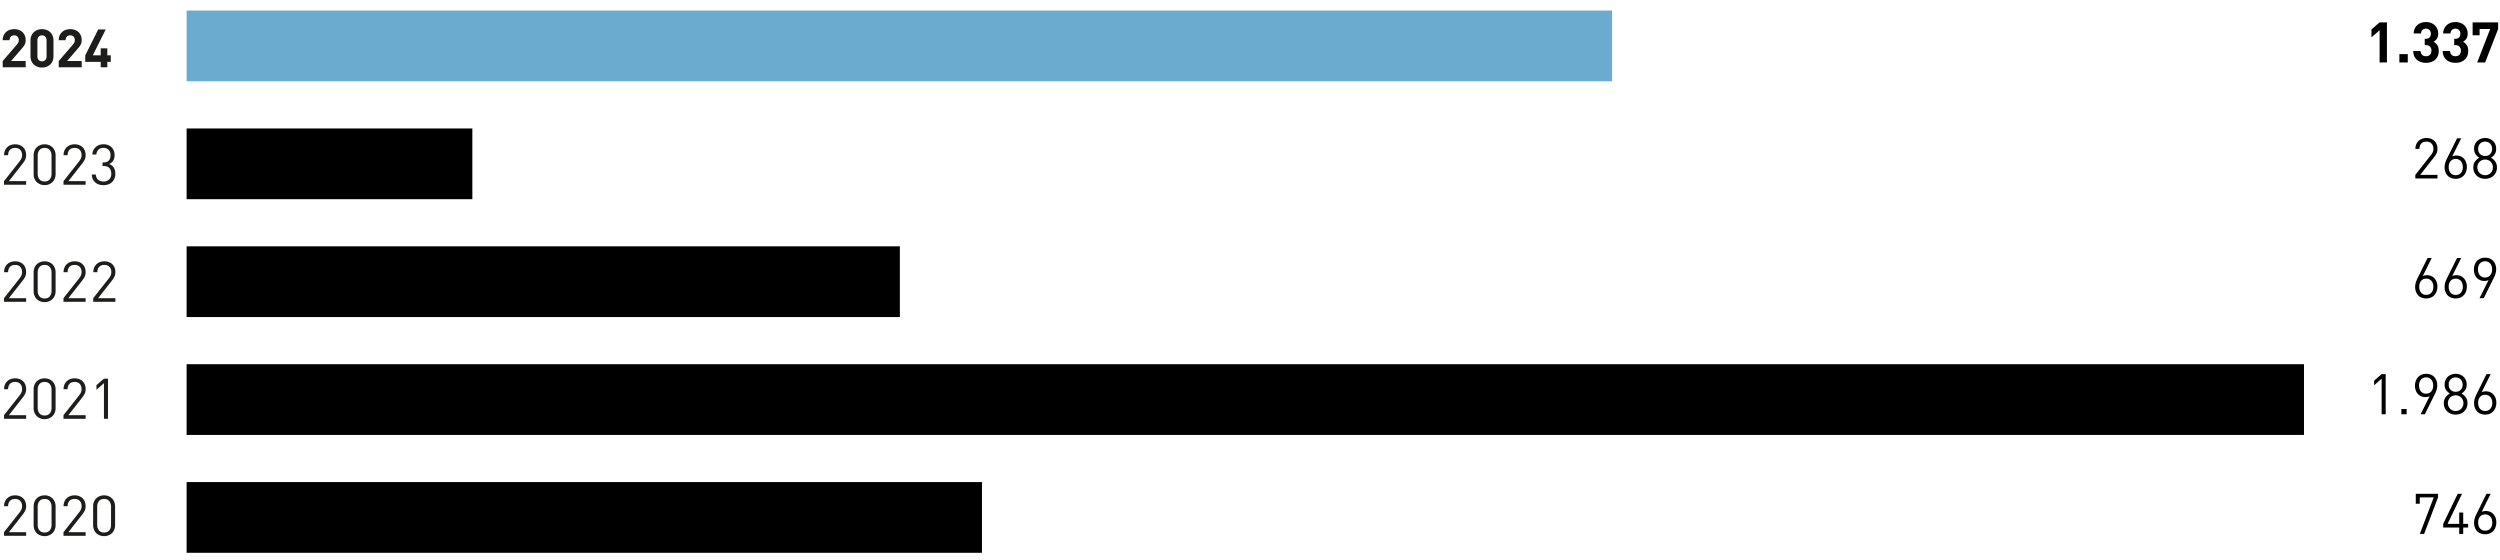
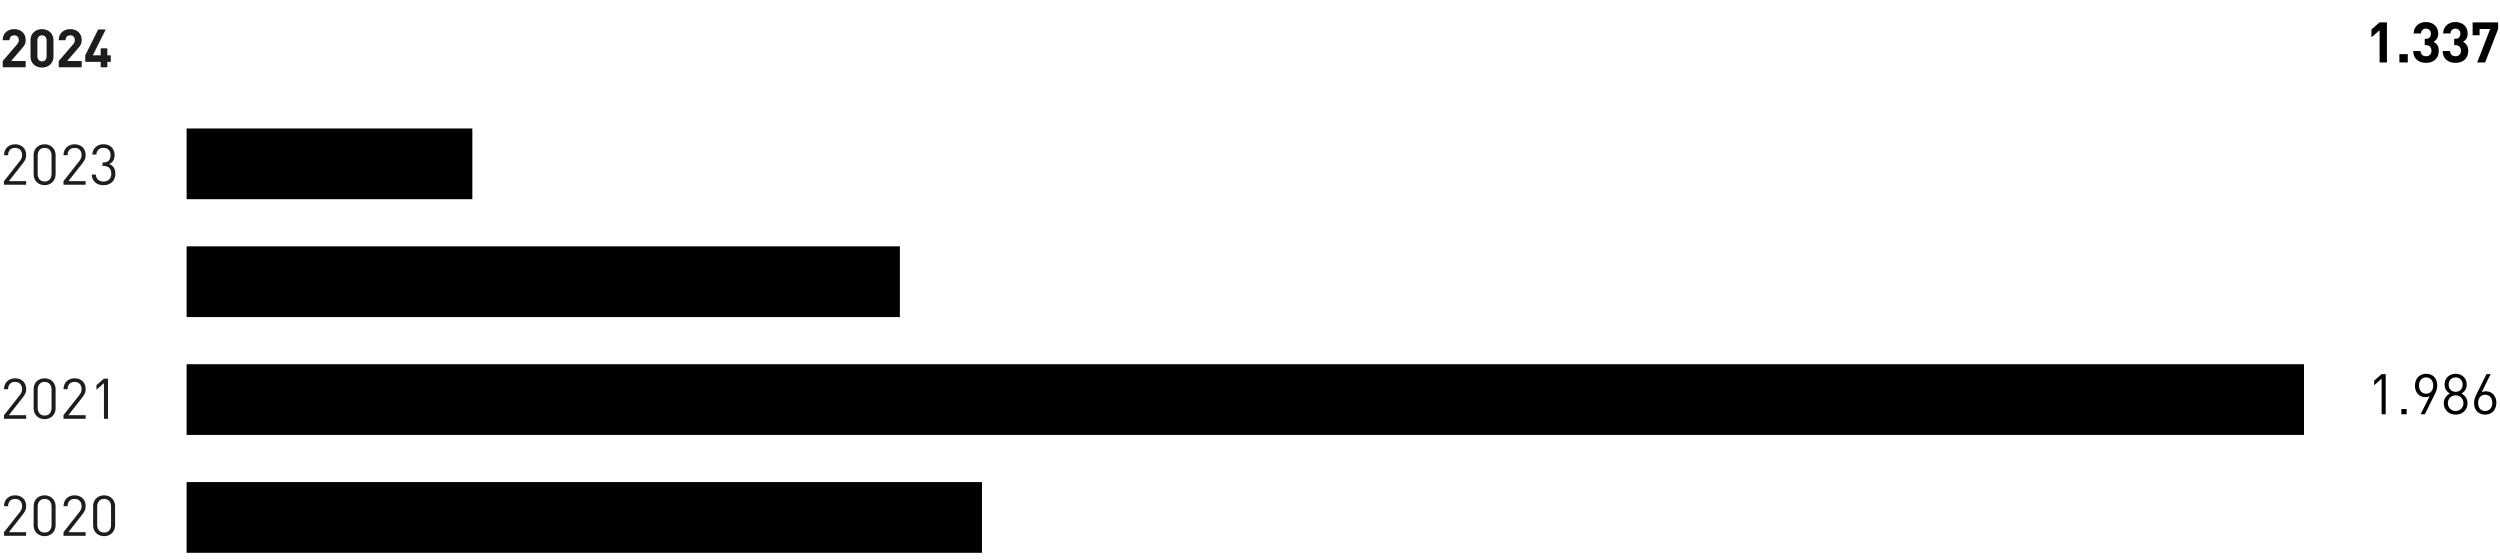
<svg xmlns="http://www.w3.org/2000/svg" width="710" height="159" viewBox="0 0 710 159">
  <path d="M53 136.916h225.878v20.088H53zM53 103.436h601.333v20.088H53zM53 69.956h202.564v20.088H53zM53 36.476h81.147v20.088H53z" />
-   <path fill="#6aabcf" d="M53 2.996h404.825v20.088H53z" />
  <g fill="#1d1d1b">
    <path d="M.768 19.096v-1.762l4.008-4.656c.2-.23.344-.442.43-.633a1.61 1.61 0 00.127-.662c0-.402-.11-.726-.331-.972-.221-.246-.543-.37-.964-.37-.161 0-.32.023-.475.069s-.296.12-.422.225a1.111 1.111 0 00-.301.422 1.671 1.671 0 00-.113.656H.768c0-.492.083-.932.249-1.319.166-.386.397-.715.693-.986a3.01 3.01 0 011.04-.618c.396-.14.826-.21 1.288-.21.472 0 .909.072 1.31.218a2.99 2.99 0 011.032.617c.287.266.51.593.67.98.161.386.242.82.242 1.303 0 .261-.025.495-.075.7-.05.206-.123.405-.219.595-.095.191-.216.38-.362.565-.145.186-.308.385-.489.596l-2.998 3.48h4.143v1.762H.768zM15.187 15.993c0 .512-.089.967-.264 1.363-.176.397-.412.73-.708 1.002a3.013 3.013 0 01-1.04.618c-.397.14-.811.211-1.243.211-.442 0-.859-.07-1.25-.21a3.104 3.104 0 01-1.04-.619c-.301-.271-.54-.605-.715-1.002s-.264-.85-.264-1.363v-4.52c0-.512.088-.967.264-1.363s.414-.731.715-1.002a3.108 3.108 0 011.04-.618c.391-.14.808-.21 1.25-.21.432 0 .846.07 1.243.21.397.14.743.346 1.04.618.296.27.532.605.708 1.002.175.396.264.85.264 1.363v4.52zm-1.959-4.49c0-.452-.118-.808-.354-1.07s-.55-.391-.942-.391c-.391 0-.708.13-.949.392-.241.26-.361.617-.361 1.07v4.474c0 .452.12.806.361 1.062s.558.384.95.384c.391 0 .705-.128.94-.384.237-.256.355-.61.355-1.062v-4.475zM16.678 19.096v-1.762l4.008-4.656c.2-.23.344-.442.429-.633a1.61 1.61 0 00.128-.662c0-.402-.11-.726-.331-.972-.222-.246-.543-.37-.965-.37-.16 0-.319.023-.474.069s-.296.12-.422.225a1.111 1.111 0 00-.301.422 1.671 1.671 0 00-.113.656h-1.959c0-.492.083-.932.249-1.319.165-.386.396-.715.693-.986a3.01 3.01 0 011.04-.618c.396-.14.825-.21 1.287-.21.472 0 .91.072 1.311.218a2.99 2.99 0 011.032.617c.286.266.51.593.67.98.161.386.242.82.242 1.303 0 .261-.025.495-.076.7-.05.206-.123.405-.218.595-.096.191-.216.38-.362.565-.146.186-.309.385-.49.596l-2.998 3.48h4.144v1.762h-6.524zM30.479 17.575v1.521h-1.884v-1.521h-4.384v-1.853l3.676-7.352h2.14l-3.677 7.352h2.245v-2.004h1.884v2.004h.979v1.853h-.98z" />
  </g>
  <g fill="#1d1d1b">
    <path d="M1.136 52.472v-1.024l4.496-5.712c.213-.278.373-.55.48-.816.107-.267.16-.555.16-.864 0-.619-.174-1.115-.52-1.488-.347-.374-.835-.56-1.464-.56-.267 0-.52.037-.76.112-.24.074-.45.197-.632.368-.181.17-.325.387-.432.648-.107.261-.16.573-.16.936H1.152c0-.448.075-.862.224-1.24.15-.379.36-.704.632-.976s.6-.486.984-.64a3.45 3.45 0 011.296-.232c.47 0 .896.072 1.28.216.384.144.714.35.992.616.277.267.49.59.64.968.15.378.224.802.224 1.272 0 .458-.075.856-.224 1.192-.15.336-.379.706-.688 1.112l-3.984 5.088h4.896v1.024H1.136zM15.792 49.432c0 .47-.08.898-.24 1.288s-.379.72-.656.992a2.921 2.921 0 01-.984.632c-.379.149-.792.224-1.24.224-.448 0-.861-.075-1.24-.224-.379-.15-.71-.36-.992-.632a2.777 2.777 0 01-.656-.992 3.457 3.457 0 01-.232-1.288V44.12c0-.47.077-.899.232-1.288.154-.39.373-.72.656-.992.282-.272.613-.483.992-.632s.792-.224 1.24-.224c.448 0 .861.074 1.24.224.379.15.706.36.984.632.277.272.496.602.656.992s.24.818.24 1.288v5.312zm-1.152-5.248c0-.63-.168-1.15-.504-1.56s-.824-.616-1.464-.616-1.128.205-1.464.616-.504.93-.504 1.56v5.184c0 .63.168 1.15.504 1.56s.824.616 1.464.616 1.128-.206 1.464-.616.504-.93.504-1.56v-5.184zM18.032 52.472v-1.024l4.496-5.712c.213-.278.373-.55.48-.816.107-.267.16-.555.16-.864 0-.619-.174-1.115-.52-1.488-.347-.374-.835-.56-1.464-.56-.267 0-.52.037-.76.112-.24.074-.45.197-.632.368-.181.17-.325.387-.432.648-.107.261-.16.573-.16.936h-1.152c0-.448.075-.862.224-1.24.15-.379.36-.704.632-.976s.6-.486.984-.64a3.45 3.45 0 011.296-.232c.47 0 .896.072 1.28.216.384.144.714.35.992.616.277.267.49.59.64.968.15.378.224.802.224 1.272 0 .458-.075.856-.224 1.192-.15.336-.379.706-.688 1.112l-3.984 5.088h4.896v1.024h-6.288zM32.752 49.368c0 .522-.088.984-.264 1.384-.176.4-.414.736-.712 1.008s-.653.477-1.064.616c-.41.138-.846.208-1.304.208-.448 0-.87-.06-1.264-.176a2.864 2.864 0 01-1.04-.552 2.861 2.861 0 01-.728-.944c-.187-.379-.29-.824-.312-1.336h1.152c.021.352.096.653.224.904.128.25.293.456.496.616.202.16.43.277.68.352.25.074.515.112.792.112.619 0 1.138-.192 1.56-.576.421-.384.632-.928.632-1.632 0-.694-.179-1.235-.536-1.624-.357-.39-.926-.584-1.704-.584h-.24v-1.008h.24c.704 0 1.219-.184 1.544-.552.325-.368.488-.872.488-1.512 0-.683-.192-1.2-.576-1.552-.384-.352-.854-.528-1.408-.528-.608 0-1.088.17-1.44.512-.352.341-.555.805-.608 1.392h-1.152c.032-.459.136-.87.312-1.232.176-.363.405-.67.688-.92.282-.25.61-.443.984-.576a3.59 3.59 0 011.216-.2c.458 0 .883.074 1.272.224.39.15.72.357.992.624s.485.592.64.976c.155.384.232.805.232 1.264 0 1.226-.512 2.07-1.536 2.528 1.162.437 1.744 1.365 1.744 2.784z" />
  </g>
  <g fill="#1d1d1b">
-     <path d="M1.136 85.703V84.68l4.496-5.712c.213-.277.373-.549.48-.816.107-.266.16-.554.16-.864 0-.618-.174-1.114-.52-1.488-.347-.373-.835-.56-1.464-.56-.267 0-.52.038-.76.112-.24.075-.45.198-.632.368-.181.171-.325.387-.432.648-.107.262-.16.574-.16.936H1.152c0-.448.075-.86.224-1.24.15-.378.36-.704.632-.976s.6-.485.984-.64a3.45 3.45 0 011.296-.232c.47 0 .896.072 1.28.216.384.144.714.35.992.616.277.267.49.59.64.968.15.379.224.803.224 1.272 0 .46-.075.856-.224 1.192-.15.336-.379.707-.688 1.112L2.528 84.68h4.896v1.024H1.136zM15.792 82.663c0 .47-.08.899-.24 1.288s-.379.72-.656.992a2.921 2.921 0 01-.984.632c-.379.15-.792.224-1.24.224-.448 0-.861-.074-1.24-.224-.379-.149-.71-.36-.992-.632a2.777 2.777 0 01-.656-.992 3.457 3.457 0 01-.232-1.288v-5.312c0-.469.077-.898.232-1.288.154-.389.373-.72.656-.992.282-.272.613-.482.992-.632s.792-.224 1.24-.224c.448 0 .861.075 1.24.224.379.15.706.36.984.632.277.272.496.603.656.992s.24.82.24 1.288v5.312zm-1.152-5.248c0-.629-.168-1.149-.504-1.56s-.824-.616-1.464-.616-1.128.206-1.464.616-.504.931-.504 1.56V82.6c0 .63.168 1.15.504 1.56s.824.616 1.464.616 1.128-.205 1.464-.616.504-.93.504-1.56v-5.184zM18.032 85.703V84.68l4.496-5.712c.213-.277.373-.549.48-.816.107-.266.16-.554.16-.864 0-.618-.174-1.114-.52-1.488-.347-.373-.835-.56-1.464-.56-.267 0-.52.038-.76.112-.24.075-.45.198-.632.368-.181.171-.325.387-.432.648-.107.262-.16.574-.16.936h-1.152c0-.448.075-.86.224-1.24.15-.378.36-.704.632-.976s.6-.485.984-.64a3.45 3.45 0 011.296-.232c.47 0 .896.072 1.28.216.384.144.714.35.992.616.277.267.49.59.64.968.15.379.224.803.224 1.272 0 .46-.075.856-.224 1.192-.15.336-.379.707-.688 1.112l-3.984 5.088h4.896v1.024h-6.288zM26.48 85.703V84.68l4.496-5.712c.213-.277.373-.549.48-.816.107-.266.16-.554.16-.864 0-.618-.174-1.114-.52-1.488-.347-.373-.835-.56-1.464-.56-.267 0-.52.038-.76.112-.24.075-.45.198-.632.368-.181.171-.325.387-.432.648-.107.262-.16.574-.16.936h-1.152c0-.448.075-.86.224-1.24.15-.378.36-.704.632-.976s.6-.485.984-.64a3.45 3.45 0 011.296-.232c.47 0 .896.072 1.28.216.384.144.714.35.992.616.277.267.49.59.64.968.15.379.224.803.224 1.272 0 .46-.075.856-.224 1.192-.15.336-.379.707-.688 1.112l-3.984 5.088h4.896v1.024H26.48z" />
-   </g>
+     </g>
  <g fill="#1d1d1b">
    <path d="M1.136 118.935v-1.024l4.496-5.712a3.45 3.45 0 00.48-.816c.107-.267.16-.554.16-.864 0-.619-.174-1.115-.52-1.488-.347-.373-.835-.56-1.464-.56-.267 0-.52.037-.76.112s-.45.197-.632.368c-.181.17-.325.387-.432.648-.107.261-.16.573-.16.936H1.152c0-.448.075-.861.224-1.24.15-.378.36-.704.632-.976s.6-.486.984-.64a3.45 3.45 0 011.296-.232c.47 0 .896.072 1.28.216.384.144.714.35.992.616.277.267.49.59.64.968s.224.803.224 1.272c0 .459-.075.856-.224 1.192s-.379.706-.688 1.112l-3.984 5.088h4.896v1.024H1.136zM15.792 115.895c0 .47-.08.898-.24 1.288-.16.39-.379.72-.656.992a2.922 2.922 0 01-.984.632 3.36 3.36 0 01-1.24.224 3.36 3.36 0 01-1.24-.224c-.379-.15-.71-.36-.992-.632a2.778 2.778 0 01-.656-.992 3.459 3.459 0 01-.232-1.288v-5.312c0-.47.077-.898.232-1.288.154-.39.373-.72.656-.992.282-.272.613-.483.992-.632s.792-.224 1.24-.224c.448 0 .861.074 1.24.224.379.15.706.36.984.632.277.272.496.603.656.992.16.39.24.819.24 1.288v5.312zm-1.152-5.248c0-.63-.168-1.15-.504-1.56s-.824-.616-1.464-.616-1.128.205-1.464.616-.504.93-.504 1.56v5.184c0 .63.168 1.15.504 1.56s.824.616 1.464.616 1.128-.205 1.464-.616.504-.93.504-1.56v-5.184zM18.032 118.935v-1.024l4.496-5.712a3.45 3.45 0 00.48-.816c.107-.267.16-.554.16-.864 0-.619-.174-1.115-.52-1.488-.347-.373-.835-.56-1.464-.56-.267 0-.52.037-.76.112s-.45.197-.632.368c-.181.17-.325.387-.432.648-.107.261-.16.573-.16.936h-1.152c0-.448.075-.861.224-1.24.15-.378.36-.704.632-.976s.6-.486.984-.64a3.45 3.45 0 011.296-.232c.47 0 .896.072 1.28.216.384.144.714.35.992.616.277.267.49.59.64.968s.224.803.224 1.272c0 .459-.075.856-.224 1.192s-.379.706-.688 1.112l-3.984 5.088h4.896v1.024h-6.288zM29.52 118.935v-10.112l-2.128 1.872v-1.312l2.128-1.84h1.152v11.392H29.52z" />
  </g>
  <g fill="#1d1d1b">
    <path d="M1.136 152.167v-1.024l4.496-5.712c.213-.278.373-.55.48-.816a2.31 2.31 0 00.16-.865c0-.618-.174-1.114-.52-1.487-.347-.374-.835-.56-1.464-.56-.267 0-.52.037-.76.111a1.61 1.61 0 00-.632.369c-.181.17-.325.386-.432.648a2.47 2.47 0 00-.16.936H1.152c0-.448.075-.862.224-1.24.15-.38.36-.704.632-.976s.6-.486.984-.64a3.45 3.45 0 011.296-.232c.47 0 .896.071 1.28.216.384.144.714.35.992.616.277.266.49.59.64.968.15.378.224.802.224 1.271 0 .46-.075.856-.224 1.192-.15.337-.379.707-.688 1.113l-3.984 5.088h4.896v1.024H1.136zM15.792 149.126c0 .47-.08.9-.24 1.289-.16.39-.379.72-.656.992a2.92 2.92 0 01-.984.632 3.35 3.35 0 01-1.24.224c-.448 0-.861-.075-1.24-.224s-.71-.36-.992-.632a2.776 2.776 0 01-.656-.992 3.455 3.455 0 01-.232-1.289v-5.312c0-.469.077-.898.232-1.287.154-.39.373-.72.656-.992.282-.272.613-.483.992-.632s.792-.224 1.24-.224c.448 0 .861.074 1.24.224.379.15.706.36.984.632.277.272.496.602.656.992.16.389.24.818.24 1.287v5.312zm-1.152-5.248c0-.628-.168-1.149-.504-1.56s-.824-.615-1.464-.615-1.128.205-1.464.616-.504.93-.504 1.56v5.184c0 .629.168 1.149.504 1.56s.824.616 1.464.616 1.128-.206 1.464-.616.504-.931.504-1.56v-5.185zM18.032 152.167v-1.024l4.496-5.712c.213-.278.373-.55.48-.816a2.31 2.31 0 00.16-.865c0-.618-.174-1.114-.52-1.487-.347-.374-.835-.56-1.464-.56-.267 0-.52.037-.76.111a1.61 1.61 0 00-.632.369c-.181.17-.325.386-.432.648a2.47 2.47 0 00-.16.936h-1.152c0-.448.075-.862.224-1.24.15-.38.36-.704.632-.976s.6-.486.984-.64a3.45 3.45 0 011.296-.232c.47 0 .896.071 1.28.216.384.144.714.35.992.616.277.266.49.59.64.968.15.378.224.802.224 1.271 0 .46-.075.856-.224 1.192-.15.337-.379.707-.688 1.113l-3.984 5.088h4.896v1.024h-6.288zM32.688 149.126c0 .47-.08.9-.24 1.289-.16.39-.379.72-.656.992a2.92 2.92 0 01-.984.632 3.35 3.35 0 01-1.24.224c-.448 0-.861-.075-1.24-.224s-.71-.36-.992-.632a2.776 2.776 0 01-.656-.992 3.455 3.455 0 01-.232-1.289v-5.312c0-.469.077-.898.232-1.287.154-.39.373-.72.656-.992.282-.272.613-.483.992-.632s.792-.224 1.24-.224c.448 0 .861.074 1.24.224.379.15.706.36.984.632.277.272.496.602.656.992.16.389.24.818.24 1.287v5.312zm-1.152-5.248c0-.628-.168-1.149-.504-1.56s-.824-.615-1.464-.615-1.128.205-1.464.616-.504.93-.504 1.56v5.184c0 .629.168 1.149.504 1.56s.824.616 1.464.616 1.128-.206 1.464-.616.504-.931.504-1.56v-5.185z" />
  </g>
  <g>
    <g data-name="2,368...">
-       <path d="M692.224 81.39c0 .48-.075.927-.224 1.343a3.15 3.15 0 01-.632 1.073 2.895 2.895 0 01-.992.703c-.39.171-.824.257-1.304.257s-.918-.078-1.312-.233a2.717 2.717 0 01-1-.663c-.272-.288-.483-.635-.632-1.04s-.224-.854-.224-1.345c0-.405.058-.813.176-1.224a7.48 7.48 0 01.544-1.336l2.8-5.648h1.184l-2.544 5.12c.352-.16.752-.24 1.2-.24.448 0 .853.08 1.216.24.362.16.672.384.928.672.256.288.456.63.6 1.024.144.395.216.827.216 1.297zm-1.152.047c0-.32-.043-.618-.128-.895s-.214-.52-.384-.729c-.17-.208-.382-.373-.632-.496s-.542-.184-.872-.184c-.608 0-1.094.208-1.456.624-.363.416-.544.976-.544 1.68s.181 1.265.544 1.68c.362.416.848.624 1.456.624s1.096-.208 1.464-.623c.368-.416.552-.976.552-1.68zM700.592 81.39c0 .48-.075.927-.224 1.343a3.15 3.15 0 01-.632 1.073 2.895 2.895 0 01-.992.703c-.39.171-.824.257-1.304.257s-.918-.078-1.312-.233a2.717 2.717 0 01-1-.663c-.272-.288-.482-.635-.632-1.04s-.224-.854-.224-1.345c0-.405.059-.813.176-1.224a7.48 7.48 0 01.544-1.336l2.8-5.648h1.184l-2.544 5.12c.352-.16.752-.24 1.2-.24.448 0 .853.08 1.216.24.362.16.672.384.928.672.256.288.456.63.6 1.024.144.395.216.827.216 1.297zm-1.152.047c0-.32-.043-.618-.128-.895s-.213-.52-.384-.729c-.17-.208-.382-.373-.632-.496s-.542-.184-.872-.184c-.608 0-1.093.208-1.456.624-.363.416-.544.976-.544 1.68s.181 1.265.544 1.68c.363.416.848.624 1.456.624s1.096-.208 1.464-.623c.368-.416.552-.976.552-1.68zM708.912 76.461c0 .406-.059.814-.176 1.225a7.54 7.54 0 01-.544 1.335l-2.8 5.648h-1.2l2.56-5.12a2.91 2.91 0 01-1.216.24c-.448 0-.854-.08-1.216-.24a2.66 2.66 0 01-.928-.672c-.256-.288-.454-.629-.592-1.023s-.208-.827-.208-1.296c0-.48.074-.929.224-1.345.149-.416.36-.773.632-1.071.272-.3.602-.534.992-.704.39-.17.824-.256 1.304-.256s.917.077 1.312.232.728.376 1 .664c.272.287.482.634.632 1.04.149.405.224.853.224 1.343zm-1.152.048c0-.703-.184-1.263-.552-1.68-.368-.415-.856-.623-1.464-.623s-1.094.208-1.456.624-.544.976-.544 1.68c0 .32.042.618.128.895.085.278.21.52.376.728s.373.374.624.496.541.184.872.184c.608 0 1.096-.208 1.464-.624.368-.416.552-.976.552-1.68z" />
-     </g>
+       </g>
    <g data-name="2,070...">
      <path d="M676.384 117.652V107.54l-2.128 1.871V108.1l2.128-1.84h1.152v11.392h-1.152zM681.984 117.652v-1.504h1.504v1.504h-1.504zM692.176 109.444c0 .405-.059.813-.176 1.224a7.54 7.54 0 01-.544 1.336l-2.8 5.648h-1.2l2.56-5.12a2.91 2.91 0 01-1.216.24c-.448 0-.854-.08-1.216-.24a2.66 2.66 0 01-.928-.672c-.256-.288-.453-.63-.592-1.024s-.208-.827-.208-1.296c0-.48.074-.928.224-1.344.149-.416.36-.774.632-1.072.272-.299.602-.533.992-.704.39-.17.824-.256 1.304-.256s.917.077 1.312.232.728.376 1 .664c.272.287.482.635.632 1.04.15.405.224.853.224 1.344zm-1.152.047c0-.703-.184-1.263-.552-1.68-.368-.415-.856-.623-1.464-.623s-1.093.208-1.456.624-.544.976-.544 1.68c0 .32.042.619.128.895.085.278.21.52.376.728s.373.374.624.497.541.184.872.184c.608 0 1.096-.208 1.464-.624.368-.416.552-.976.552-1.68zM700.768 114.515c0 .48-.086.918-.256 1.312a3.082 3.082 0 01-1.784 1.688c-.411.155-.851.233-1.32.233-.47 0-.91-.078-1.32-.233a3.159 3.159 0 01-1.072-.663 3.067 3.067 0 01-.712-1.025 3.264 3.264 0 01-.257-1.312c0-.671.166-1.232.496-1.68.331-.448.737-.81 1.217-1.087-.448-.257-.808-.592-1.08-1.008s-.409-.923-.409-1.52c0-.448.078-.859.232-1.232.155-.373.374-.696.657-.968a2.988 2.988 0 011-.633 3.42 3.42 0 011.248-.223c.447 0 .863.075 1.248.223.384.15.717.36 1 .633.282.272.5.595.656.968.154.373.231.784.231 1.231 0 .598-.133 1.104-.4 1.52s-.623.752-1.071 1.009c.48.277.882.64 1.208 1.088.325.447.488 1.008.488 1.68zm-1.152-.015c0-.32-.056-.614-.168-.88-.113-.267-.267-.502-.465-.704s-.431-.36-.703-.472-.563-.168-.872-.168c-.31 0-.6.056-.872.168s-.507.27-.704.472-.353.437-.464.703c-.113.267-.168.56-.168.88 0 .32.055.614.168.88.111.267.266.502.464.705s.432.36.704.471c.272.113.562.168.872.168.309 0 .6-.055.872-.168.272-.111.506-.269.703-.471s.352-.438.465-.704c.112-.267.168-.56.168-.88zm-.224-5.264c0-.598-.184-1.088-.553-1.473-.367-.383-.845-.575-1.431-.575-.587 0-1.064.192-1.432.575-.369.385-.552.875-.552 1.473 0 .608.183 1.098.552 1.472s.845.56 1.432.56c.586 0 1.064-.187 1.431-.56.369-.374.553-.864.553-1.472zM708.96 114.372c0 .48-.075.928-.224 1.344a3.15 3.15 0 01-.632 1.072 2.895 2.895 0 01-.992.703c-.39.171-.824.257-1.304.257s-.918-.078-1.312-.233a2.717 2.717 0 01-1-.663c-.272-.288-.483-.635-.632-1.04s-.224-.854-.224-1.344c0-.406.058-.813.176-1.225a7.48 7.48 0 01.544-1.336l2.8-5.647h1.184l-2.544 5.12c.352-.16.752-.24 1.2-.24.448 0 .853.08 1.216.24.362.16.672.383.928.672.256.288.456.629.6 1.023.144.395.216.828.216 1.297zm-1.152.048c0-.32-.043-.619-.128-.896s-.214-.52-.384-.728c-.171-.208-.382-.374-.632-.496s-.542-.185-.872-.185c-.608 0-1.094.208-1.456.625-.363.416-.544.976-.544 1.68s.181 1.264.544 1.68c.362.415.848.623 1.456.623s1.096-.208 1.464-.623c.368-.416.552-.976.552-1.68z" />
    </g>
    <g data-name="1,582...">
-       <path d="M688.448 151.634h-1.216l3.952-10.368h-3.968v1.792h-1.136v-2.816h6.32v1.024l-3.952 10.368zM699.552 149.826v1.808h-1.136v-1.808h-4.544v-1.04l4.112-8.544h1.232l-4.112 8.544h3.312v-3.232h1.136v3.232h1.392v1.04h-1.392zM708.96 148.354c0 .48-.075.928-.224 1.344a3.15 3.15 0 01-.632 1.072 2.895 2.895 0 01-.992.704c-.39.17-.824.256-1.304.256s-.918-.077-1.312-.232a2.717 2.717 0 01-1-.664c-.272-.288-.483-.635-.632-1.04s-.224-.853-.224-1.344c0-.405.058-.813.176-1.224a7.48 7.48 0 01.544-1.336l2.8-5.648h1.184l-2.544 5.12c.352-.16.752-.24 1.2-.24.448 0 .853.08 1.216.24.362.16.672.384.928.672.256.288.456.63.6 1.024.144.395.216.827.216 1.296zm-1.152.048c0-.32-.043-.619-.128-.896s-.214-.52-.384-.728c-.171-.208-.382-.373-.632-.496s-.542-.184-.872-.184c-.608 0-1.094.208-1.456.624-.363.416-.544.976-.544 1.68s.181 1.264.544 1.68c.362.416.848.624 1.456.624s1.096-.208 1.464-.624c.368-.416.552-.976.552-1.68z" />
-     </g>
-     <path d="M685.952 50.686v-1.024l4.496-5.712c.213-.278.373-.55.48-.816s.16-.555.16-.864c0-.62-.173-1.115-.52-1.488s-.835-.56-1.464-.56c-.267 0-.52.037-.76.111a1.61 1.61 0 00-.632.369c-.182.17-.326.386-.432.648s-.16.573-.16.936h-1.152c0-.449.074-.862.224-1.24.15-.379.36-.705.632-.977s.6-.485.984-.64a3.439 3.439 0 011.296-.231c.47 0 .896.072 1.28.216.384.144.715.35.992.616s.49.59.64.968c.149.378.224.802.224 1.272 0 .459-.075.855-.224 1.191-.15.336-.379.707-.688 1.113l-3.984 5.088h4.896v1.024h-6.288zM700.592 47.406c0 .48-.075.927-.224 1.344a3.15 3.15 0 01-.632 1.072 2.895 2.895 0 01-.992.703c-.39.171-.824.257-1.304.257s-.918-.078-1.312-.233a2.717 2.717 0 01-1-.663c-.272-.288-.482-.635-.632-1.04s-.224-.854-.224-1.345c0-.405.059-.813.176-1.224a7.48 7.48 0 01.544-1.336l2.8-5.648h1.184l-2.544 5.12c.352-.16.752-.24 1.2-.24.448 0 .853.08 1.216.24.362.16.672.384.928.672.256.289.456.63.6 1.024.144.395.216.828.216 1.297zm-1.152.048c0-.32-.043-.619-.128-.896s-.213-.52-.384-.728c-.17-.208-.382-.374-.632-.497s-.542-.184-.872-.184c-.608 0-1.093.208-1.456.624-.363.416-.544.977-.544 1.68s.181 1.265.544 1.68c.363.416.848.624 1.456.624s1.096-.208 1.464-.623c.368-.416.552-.976.552-1.68zM709.136 47.55c0 .48-.086.917-.256 1.311a3.082 3.082 0 01-1.784 1.688c-.41.155-.85.233-1.32.233-.47 0-.91-.078-1.32-.233a3.159 3.159 0 01-1.072-.663 3.067 3.067 0 01-.712-1.025 3.264 3.264 0 01-.256-1.312c0-.672.165-1.232.496-1.68.33-.448.736-.81 1.216-1.087-.448-.257-.808-.593-1.08-1.009s-.408-.922-.408-1.52c0-.447.077-.858.232-1.232.154-.373.373-.695.656-.967a2.988 2.988 0 011-.633 3.42 3.42 0 011.248-.223c.448 0 .864.074 1.248.223.384.15.717.36 1 .633.282.272.5.594.656.967.154.374.232.785.232 1.232 0 .598-.134 1.104-.4 1.52s-.624.752-1.072 1.009c.48.277.882.64 1.208 1.088.325.447.488 1.007.488 1.68zm-1.152-.016c0-.32-.056-.614-.168-.88-.112-.267-.267-.502-.464-.704s-.432-.36-.704-.472-.563-.168-.872-.168c-.31 0-.6.056-.872.168s-.507.27-.704.472-.352.437-.464.703c-.112.267-.168.56-.168.88 0 .32.056.614.168.88.112.267.266.502.464.705s.432.36.704.471c.272.113.562.168.872.168.309 0 .6-.055.872-.168.272-.111.506-.269.704-.471s.352-.438.464-.704c.112-.267.168-.56.168-.88zm-.224-5.264c0-.598-.184-1.088-.552-1.473-.368-.383-.846-.575-1.432-.575-.587 0-1.064.192-1.432.575-.368.385-.552.875-.552 1.473 0 .607.184 1.098.552 1.472s.845.56 1.432.56c.586 0 1.064-.187 1.432-.56.368-.374.552-.865.552-1.472z" />
+       </g>
    <g>
      <path d="M675.808 17.748V8.596l-2.32 2.016v-2.24l2.32-2.016h2.08v11.392h-2.08zM681.424 17.748V15.38h2.385v2.368h-2.385zM692.608 14.452c0 .566-.096 1.062-.288 1.488a2.99 2.99 0 01-.784 1.064 3.277 3.277 0 01-1.152.632 4.595 4.595 0 01-1.392.208c-.47 0-.92-.064-1.352-.192-.432-.128-.816-.328-1.152-.6s-.606-.618-.808-1.04-.31-.93-.32-1.528h2.08c.01.256.059.477.144.664.085.187.197.342.336.464.139.123.301.214.488.272s.381.088.584.088c.448 0 .816-.136 1.104-.408.288-.272.432-.664.432-1.176 0-.48-.139-.861-.416-1.144s-.672-.424-1.184-.424h-.304v-1.808h.304c.512 0 .88-.136 1.104-.408.224-.272.336-.61.336-1.016 0-.48-.139-.842-.416-1.088a1.429 1.429 0 00-.976-.368c-.395 0-.723.12-.984.36-.262.24-.403.579-.424 1.016h-2.08c.01-.512.11-.968.296-1.368s.434-.739.744-1.016.675-.49 1.096-.64a4.028 4.028 0 011.352-.224c.501 0 .965.08 1.392.24.426.16.795.384 1.104.672.31.288.549.632.72 1.032.17.4.256.84.256 1.32 0 .619-.126 1.112-.376 1.48-.25.368-.563.654-.936.856a2.95 2.95 0 011.04.936c.288.411.432.963.432 1.656zM700.976 14.452c0 .566-.096 1.062-.288 1.488a2.99 2.99 0 01-.784 1.064 3.277 3.277 0 01-1.152.632 4.595 4.595 0 01-1.392.208c-.47 0-.92-.064-1.352-.192-.432-.128-.816-.328-1.152-.6s-.606-.618-.808-1.04-.31-.93-.32-1.528h2.08c.01.256.059.477.144.664.085.187.197.342.336.464.139.123.301.214.488.272s.381.088.584.088c.448 0 .816-.136 1.104-.408.288-.272.432-.664.432-1.176 0-.48-.139-.861-.416-1.144s-.672-.424-1.184-.424h-.304v-1.808h.304c.512 0 .88-.136 1.104-.408.224-.272.336-.61.336-1.016 0-.48-.139-.842-.416-1.088a1.429 1.429 0 00-.976-.368c-.395 0-.723.12-.984.36s-.402.579-.424 1.016h-2.08c.01-.512.11-.968.296-1.368s.434-.739.744-1.016.675-.49 1.096-.64a4.028 4.028 0 011.352-.224c.501 0 .966.08 1.392.24.427.16.795.384 1.104.672.31.288.55.632.72 1.032.17.4.256.84.256 1.32 0 .619-.126 1.112-.376 1.48-.25.368-.563.654-.936.856a2.95 2.95 0 011.04.936c.288.411.432.963.432 1.656zM705.776 17.748h-2.256l3.696-9.52h-3.008v1.792h-1.984V6.356h7.248v1.872l-3.696 9.52z" />
    </g>
  </g>
</svg>